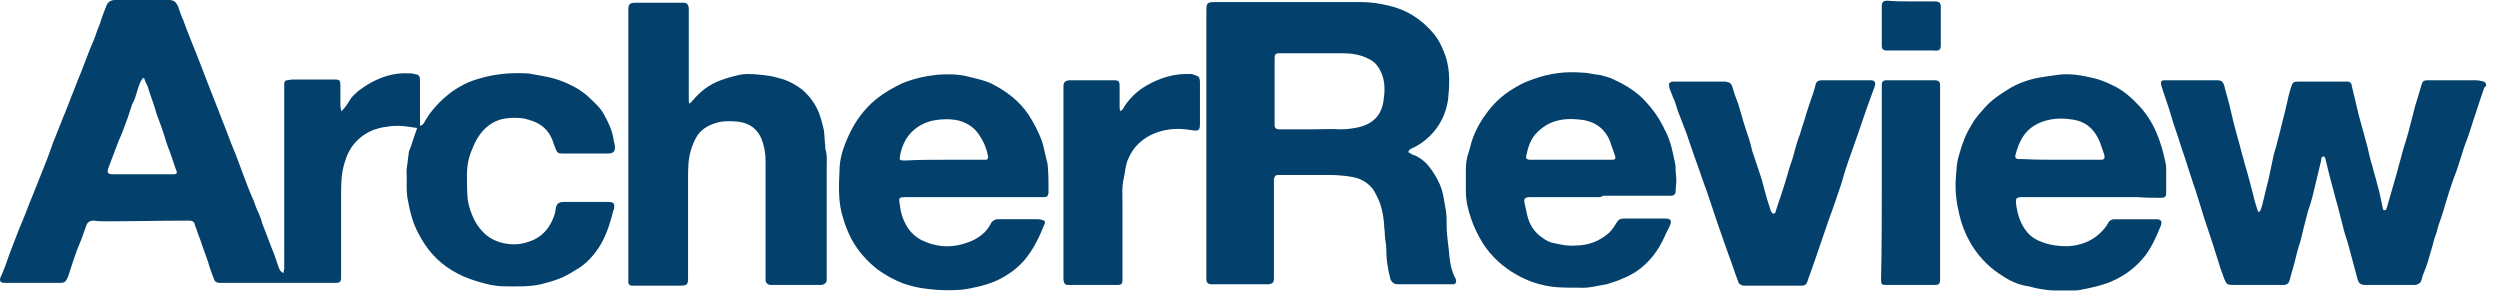
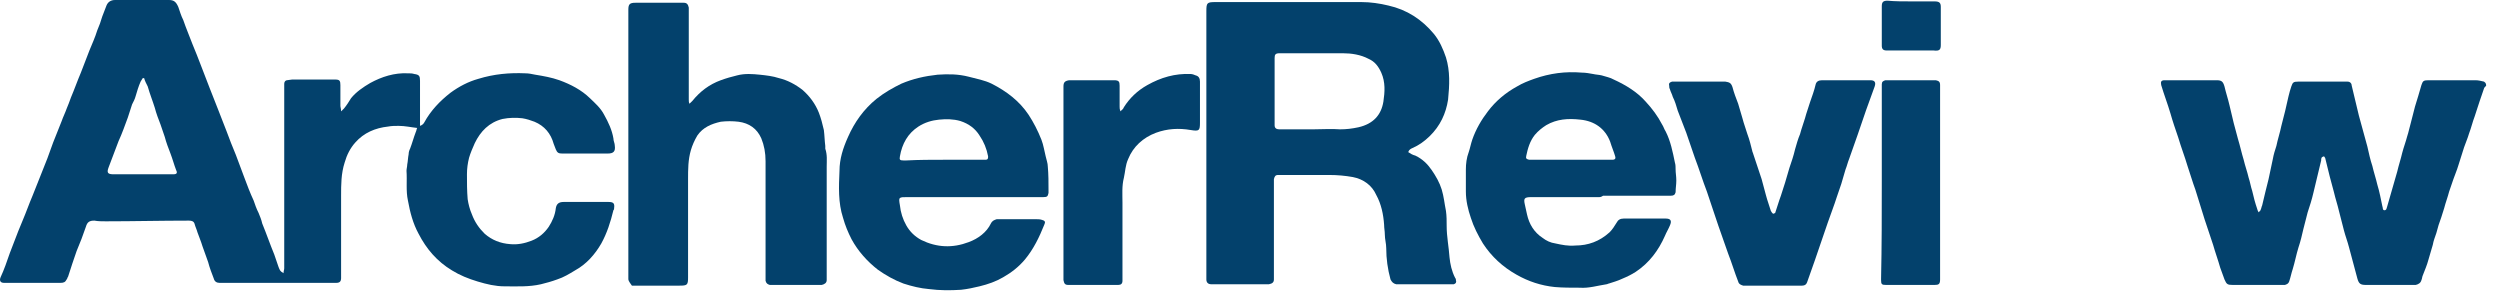
<svg xmlns="http://www.w3.org/2000/svg" fill="none" height="100%" overflow="visible" preserveAspectRatio="none" style="display: block;" viewBox="0 0 169 20" width="100%">
  <g id="Archer Text">
    <path d="M168.062 5.798C168.014 5.844 167.917 5.938 167.917 5.985C167.821 6.265 167.725 6.546 167.629 6.826C167.533 7.153 167.389 7.527 167.293 7.855C167.148 8.229 167.052 8.65 166.908 9.024C166.812 9.351 166.668 9.678 166.572 9.959C166.428 10.379 166.331 10.753 166.187 11.174C166.091 11.502 165.947 11.829 165.851 12.109C165.755 12.39 165.659 12.67 165.562 12.951C165.466 13.325 165.322 13.699 165.226 14.073C165.178 14.26 165.082 14.494 165.034 14.681C164.89 15.055 164.793 15.382 164.697 15.756C164.601 16.037 164.505 16.27 164.457 16.551C164.361 16.878 164.265 17.205 164.169 17.533C164.072 17.907 163.928 18.234 163.784 18.608C163.736 18.701 163.736 18.842 163.688 18.935C163.64 19.122 163.496 19.216 163.303 19.262C163.159 19.262 162.967 19.262 162.823 19.262C161.862 19.262 160.9 19.262 159.939 19.262C159.555 19.262 159.459 19.169 159.362 18.842C159.17 18.14 158.978 17.392 158.786 16.691C158.69 16.317 158.545 15.943 158.449 15.569C158.353 15.148 158.209 14.681 158.113 14.26C158.017 13.839 157.872 13.418 157.776 12.998C157.68 12.623 157.584 12.296 157.488 11.922C157.392 11.548 157.296 11.127 157.2 10.753C157.2 10.707 157.152 10.613 157.104 10.566C156.911 10.613 156.911 10.707 156.911 10.847C156.719 11.595 156.575 12.296 156.383 13.044C156.286 13.465 156.142 13.933 155.998 14.353C155.902 14.727 155.806 15.101 155.71 15.476C155.614 15.896 155.517 16.317 155.373 16.738C155.229 17.205 155.133 17.72 154.989 18.187C154.893 18.468 154.845 18.748 154.748 19.029C154.7 19.169 154.604 19.216 154.46 19.262C154.364 19.262 154.268 19.262 154.172 19.262C153.114 19.262 152.057 19.262 150.952 19.262C150.567 19.262 150.519 19.216 150.375 18.889C150.279 18.608 150.183 18.374 150.086 18.094C149.942 17.579 149.75 17.065 149.606 16.551C149.414 15.99 149.221 15.382 149.029 14.821C148.837 14.166 148.597 13.465 148.404 12.811C148.212 12.296 148.068 11.782 147.876 11.221C147.683 10.566 147.443 9.959 147.251 9.304C147.059 8.743 146.866 8.182 146.722 7.668C146.53 7.013 146.29 6.405 146.097 5.751C146.049 5.517 146.097 5.424 146.338 5.424C146.434 5.424 146.53 5.424 146.578 5.424C147.587 5.424 148.645 5.424 149.654 5.424C149.702 5.424 149.798 5.424 149.846 5.424C150.183 5.424 150.279 5.517 150.375 5.844C150.471 6.265 150.615 6.686 150.711 7.107C150.807 7.481 150.904 7.901 151 8.322C151.096 8.696 151.192 9.024 151.288 9.398C151.432 9.865 151.528 10.333 151.672 10.8C151.769 11.221 151.913 11.595 152.009 12.016C152.105 12.296 152.153 12.623 152.249 12.904C152.345 13.325 152.441 13.699 152.586 14.12C152.586 14.166 152.634 14.26 152.682 14.353C152.778 14.26 152.826 14.213 152.826 14.166C152.874 14.073 152.874 13.979 152.922 13.886C153.066 13.278 153.21 12.67 153.355 12.109C153.451 11.642 153.547 11.221 153.643 10.753C153.691 10.473 153.787 10.146 153.883 9.865C153.979 9.398 154.124 8.977 154.22 8.509C154.316 8.088 154.46 7.621 154.556 7.153C154.652 6.733 154.748 6.265 154.893 5.844C154.989 5.564 155.037 5.517 155.373 5.517C156.383 5.517 157.44 5.517 158.449 5.517C158.545 5.517 158.593 5.517 158.69 5.517C158.882 5.517 158.978 5.657 158.978 5.798C159.122 6.452 159.314 7.153 159.459 7.808C159.651 8.509 159.843 9.211 160.035 9.912C160.131 10.333 160.228 10.8 160.372 11.221C160.468 11.642 160.612 12.062 160.708 12.483C160.852 12.951 160.948 13.465 161.045 13.933C161.093 14.026 161.045 14.213 161.189 14.213C161.333 14.213 161.333 14.073 161.381 13.933C161.621 13.138 161.814 12.39 162.054 11.595C162.15 11.174 162.294 10.753 162.39 10.333C162.486 9.959 162.631 9.585 162.727 9.211C162.823 8.93 162.871 8.65 162.967 8.322C163.063 7.948 163.159 7.574 163.255 7.2C163.4 6.733 163.544 6.265 163.688 5.751C163.784 5.47 163.832 5.424 164.169 5.424C164.793 5.424 165.37 5.424 165.995 5.424C166.428 5.424 166.908 5.424 167.341 5.424C167.533 5.424 167.725 5.47 167.917 5.517C168.062 5.611 168.062 5.704 168.062 5.798Z" fill="#03416C" id="Vector" />
    <path d="M19.166 18.468C19.166 18.327 19.214 18.234 19.214 18.14C19.214 17.486 19.214 16.784 19.214 16.13C19.214 12.717 19.214 9.304 19.214 5.844C19.214 5.797 19.214 5.704 19.214 5.657C19.214 5.517 19.31 5.423 19.406 5.423C19.502 5.423 19.646 5.377 19.742 5.377C20.655 5.377 21.569 5.377 22.53 5.377C22.578 5.377 22.626 5.377 22.674 5.377C22.962 5.377 23.011 5.47 23.011 5.751C23.011 6.218 23.011 6.686 23.011 7.153C23.011 7.247 23.058 7.34 23.058 7.527C23.155 7.434 23.203 7.387 23.251 7.34C23.443 7.106 23.587 6.873 23.731 6.639C24.068 6.218 24.549 5.891 25.029 5.61C25.798 5.19 26.663 4.909 27.576 4.956C27.721 4.956 27.865 4.956 28.009 5.003C28.345 5.049 28.393 5.143 28.393 5.47C28.393 6.265 28.393 7.06 28.393 7.855C28.393 8.088 28.393 8.275 28.393 8.509C28.538 8.462 28.634 8.369 28.682 8.275C29.114 7.481 29.739 6.826 30.46 6.265C31.037 5.844 31.662 5.517 32.334 5.33C33.392 5.003 34.449 4.909 35.507 4.956C35.747 4.956 35.939 5.003 36.179 5.049C36.756 5.143 37.285 5.236 37.814 5.423C38.583 5.704 39.303 6.078 39.88 6.639C40.217 6.966 40.601 7.293 40.842 7.761C41.13 8.275 41.37 8.79 41.466 9.351C41.466 9.538 41.562 9.678 41.562 9.865C41.611 10.239 41.466 10.379 41.082 10.379C40.265 10.379 39.4 10.379 38.583 10.379C38.39 10.379 38.198 10.379 38.006 10.379C37.766 10.379 37.669 10.332 37.573 10.099C37.525 9.958 37.477 9.865 37.429 9.725C37.237 9.023 36.804 8.509 36.131 8.229C35.891 8.135 35.603 8.042 35.314 7.995C34.882 7.948 34.449 7.948 33.969 8.042C33.055 8.275 32.479 8.883 32.094 9.678C31.95 10.005 31.806 10.332 31.71 10.66C31.614 11.034 31.566 11.408 31.566 11.782C31.566 12.343 31.566 12.904 31.614 13.465C31.662 13.792 31.758 14.166 31.902 14.493C32.094 15.008 32.383 15.429 32.767 15.803C33.248 16.223 33.824 16.457 34.497 16.504C34.978 16.551 35.459 16.457 35.939 16.27C36.42 16.083 36.804 15.756 37.093 15.335C37.333 14.961 37.525 14.54 37.573 14.073C37.621 13.792 37.766 13.652 38.102 13.652C38.631 13.652 39.159 13.652 39.736 13.652C40.217 13.652 40.697 13.652 41.13 13.652C41.466 13.652 41.562 13.745 41.514 14.073C41.514 14.12 41.514 14.166 41.466 14.213C41.274 15.008 41.034 15.756 40.649 16.457C40.217 17.205 39.64 17.86 38.871 18.28C38.486 18.514 38.102 18.748 37.669 18.888C37.285 19.029 36.948 19.122 36.564 19.216C35.747 19.403 34.93 19.356 34.113 19.356C33.488 19.356 32.911 19.216 32.286 19.029C31.662 18.841 31.085 18.608 30.556 18.28C29.547 17.673 28.826 16.831 28.297 15.803C27.913 15.101 27.721 14.353 27.576 13.558C27.432 12.904 27.528 12.203 27.48 11.548C27.48 11.408 27.528 11.268 27.528 11.127C27.576 10.893 27.576 10.66 27.624 10.426C27.624 10.286 27.672 10.145 27.721 10.052C27.865 9.678 27.961 9.304 28.105 8.93C28.153 8.836 28.153 8.743 28.201 8.649C27.769 8.603 27.384 8.509 26.951 8.509C26.711 8.509 26.471 8.509 26.231 8.556C25.366 8.649 24.596 8.977 24.02 9.631C23.683 10.005 23.443 10.473 23.299 10.987C23.058 11.735 23.058 12.483 23.058 13.231C23.058 15.008 23.058 16.784 23.058 18.608C23.058 18.654 23.058 18.701 23.058 18.795C23.058 19.029 22.962 19.122 22.722 19.122C22.626 19.122 22.578 19.122 22.482 19.122C19.983 19.122 17.483 19.122 15.032 19.122C14.984 19.122 14.888 19.122 14.84 19.122C14.648 19.122 14.504 19.029 14.455 18.841C14.311 18.468 14.167 18.093 14.071 17.72C13.927 17.345 13.831 17.018 13.686 16.644C13.59 16.317 13.446 15.99 13.35 15.709C13.302 15.522 13.206 15.335 13.158 15.148C13.11 14.961 12.966 14.914 12.773 14.914C10.899 14.914 9.024 14.961 7.15 14.961C6.91 14.961 6.621 14.961 6.381 14.914C6.045 14.914 5.9 15.008 5.804 15.335C5.612 15.896 5.42 16.41 5.179 16.971C5.083 17.252 4.987 17.532 4.891 17.813C4.795 18.093 4.699 18.421 4.603 18.701C4.555 18.748 4.555 18.841 4.507 18.888C4.41 19.075 4.314 19.122 4.074 19.122C3.641 19.122 3.209 19.122 2.824 19.122C2.055 19.122 1.286 19.122 0.469 19.122C0.421 19.122 0.325 19.122 0.277 19.122C0.037 19.122 -0.059 18.982 0.037 18.748C0.277 18.234 0.469 17.673 0.662 17.112C0.854 16.597 1.046 16.13 1.238 15.616C1.335 15.382 1.431 15.148 1.527 14.914C1.767 14.353 1.959 13.792 2.2 13.231C2.392 12.764 2.584 12.249 2.776 11.782C3.065 11.081 3.353 10.332 3.593 9.631C3.786 9.164 3.978 8.649 4.17 8.182C4.266 7.901 4.41 7.621 4.507 7.34C4.603 7.106 4.699 6.873 4.795 6.592C5.035 6.031 5.228 5.47 5.468 4.909C5.66 4.395 5.852 3.927 6.045 3.413C6.237 2.945 6.429 2.525 6.573 2.057C6.717 1.73 6.814 1.449 6.91 1.122C7.006 0.888 7.102 0.608 7.198 0.374C7.294 0.14 7.486 0 7.775 0C8.976 0 10.178 0 11.428 0C11.764 0 11.908 0.14 12.052 0.468C12.149 0.748 12.245 1.075 12.389 1.356C12.581 1.917 12.821 2.478 13.014 2.992C13.206 3.46 13.398 3.927 13.59 4.442C13.783 4.956 13.975 5.423 14.167 5.938C14.359 6.452 14.6 7.013 14.792 7.527C14.984 7.995 15.128 8.416 15.32 8.883C15.513 9.397 15.705 9.912 15.945 10.473C16.138 10.987 16.33 11.501 16.522 12.016C16.714 12.53 16.907 13.044 17.147 13.558C17.243 13.839 17.339 14.12 17.483 14.4C17.579 14.634 17.676 14.867 17.724 15.101C18.012 15.803 18.252 16.504 18.541 17.205C18.637 17.486 18.733 17.766 18.829 18.047C18.925 18.28 18.925 18.327 19.166 18.468ZM9.745 5.283C9.697 5.283 9.697 5.283 9.649 5.283C9.601 5.377 9.553 5.423 9.505 5.517C9.361 5.844 9.265 6.171 9.169 6.499C9.121 6.686 9.024 6.873 8.928 7.06C8.832 7.34 8.736 7.668 8.64 7.948C8.448 8.462 8.255 9.023 8.015 9.538C7.775 10.145 7.583 10.707 7.342 11.314C7.198 11.688 7.294 11.782 7.679 11.782C8.976 11.782 10.226 11.782 11.524 11.782C11.572 11.782 11.62 11.782 11.716 11.782C11.956 11.782 12.004 11.688 11.908 11.501C11.764 11.127 11.668 10.753 11.524 10.379C11.38 10.005 11.235 9.631 11.139 9.257C11.043 8.977 10.947 8.696 10.851 8.416C10.707 8.042 10.562 7.668 10.466 7.293C10.322 6.826 10.13 6.358 9.986 5.844C9.89 5.657 9.793 5.47 9.745 5.283Z" fill="#03416C" id="Vector_2" />
    <path d="M95.2 10.286C95.344 10.379 95.488 10.473 95.68 10.52C96.161 10.753 96.497 11.081 96.786 11.501C97.074 11.922 97.314 12.343 97.459 12.81C97.603 13.278 97.651 13.792 97.747 14.26C97.795 14.587 97.795 14.961 97.795 15.288C97.795 15.99 97.939 16.691 97.987 17.392C98.035 17.86 98.132 18.327 98.372 18.795C98.42 18.842 98.42 18.888 98.42 18.935C98.468 19.075 98.42 19.169 98.276 19.216C98.18 19.216 98.083 19.216 98.035 19.216C96.882 19.216 95.776 19.216 94.623 19.216C94.527 19.216 94.431 19.216 94.383 19.216C94.19 19.169 94.094 19.075 93.998 18.888C93.806 18.187 93.71 17.486 93.71 16.784C93.71 16.457 93.614 16.177 93.614 15.849C93.614 15.616 93.566 15.429 93.566 15.195C93.517 14.493 93.373 13.792 93.037 13.184C92.749 12.53 92.172 12.109 91.451 11.969C90.922 11.875 90.394 11.829 89.865 11.829C88.759 11.829 87.702 11.829 86.597 11.829C86.549 11.829 86.501 11.829 86.404 11.829C86.212 11.829 86.164 11.922 86.116 12.109C86.116 12.203 86.116 12.296 86.116 12.343C86.116 14.447 86.116 16.597 86.116 18.701C86.116 18.748 86.116 18.842 86.116 18.888C86.116 19.075 86.02 19.169 85.779 19.216C85.731 19.216 85.635 19.216 85.587 19.216C84.434 19.216 83.28 19.216 82.079 19.216C82.031 19.216 81.983 19.216 81.886 19.216C81.646 19.216 81.55 19.075 81.55 18.888C81.55 18.842 81.55 18.748 81.55 18.701C81.55 12.717 81.55 6.732 81.55 0.748C81.55 0.187 81.598 0.14 82.175 0.14C85.443 0.14 88.711 0.14 92.028 0.14C92.652 0.14 93.277 0.234 93.854 0.374C95.103 0.655 96.113 1.309 96.93 2.291C97.314 2.758 97.555 3.319 97.747 3.881C98.035 4.816 97.987 5.751 97.891 6.732C97.747 7.668 97.362 8.509 96.641 9.21C96.305 9.538 95.921 9.818 95.488 10.005C95.392 10.052 95.248 10.099 95.2 10.286ZM88.759 8.743C88.759 8.743 88.759 8.696 88.759 8.743C89.384 8.743 90.009 8.696 90.586 8.743C91.018 8.743 91.403 8.696 91.835 8.603C92.845 8.369 93.373 7.761 93.517 6.873C93.614 6.218 93.662 5.564 93.373 4.909C93.181 4.488 92.941 4.161 92.508 3.974C91.98 3.694 91.355 3.6 90.778 3.6C89.48 3.6 88.183 3.6 86.837 3.6C86.741 3.6 86.597 3.6 86.501 3.6C86.212 3.6 86.164 3.694 86.164 3.927C86.164 3.974 86.164 4.021 86.164 4.068C86.164 5.47 86.164 6.873 86.164 8.275C86.164 8.322 86.164 8.416 86.164 8.462C86.164 8.649 86.26 8.743 86.501 8.743C87.221 8.743 87.99 8.743 88.759 8.743Z" fill="#03416C" id="Vector_3" />
-     <path d="M46.609 7.013C46.657 6.966 46.753 6.873 46.801 6.826C47.33 6.172 47.955 5.704 48.724 5.424C49.108 5.283 49.445 5.19 49.829 5.096C50.358 4.956 50.886 5.003 51.367 5.05C51.8 5.096 52.232 5.143 52.665 5.283C53.242 5.424 53.77 5.704 54.251 6.078C54.731 6.499 55.116 7.013 55.356 7.621C55.5 7.995 55.597 8.369 55.693 8.79C55.741 9.164 55.741 9.491 55.789 9.865C55.789 9.912 55.789 10.005 55.789 10.052C55.933 10.473 55.885 10.847 55.885 11.268C55.885 13.746 55.885 16.224 55.885 18.748C55.885 18.795 55.885 18.889 55.885 18.935C55.885 19.122 55.741 19.216 55.548 19.262C55.5 19.262 55.404 19.262 55.356 19.262C54.347 19.262 53.29 19.262 52.28 19.262C52.184 19.262 52.136 19.262 52.04 19.262C51.896 19.216 51.8 19.169 51.752 18.982C51.752 18.889 51.752 18.795 51.752 18.701C51.752 16.083 51.752 13.512 51.752 10.894C51.752 10.333 51.656 9.818 51.463 9.351C51.175 8.696 50.646 8.322 49.925 8.229C49.541 8.182 49.108 8.182 48.724 8.229C48.099 8.369 47.522 8.603 47.138 9.164C46.945 9.491 46.801 9.818 46.705 10.146C46.513 10.8 46.513 11.455 46.513 12.109C46.513 14.307 46.513 16.504 46.513 18.748C46.513 19.262 46.465 19.309 45.936 19.309C44.927 19.309 43.966 19.309 42.956 19.309C42.86 19.309 42.812 19.309 42.716 19.309C42.572 19.309 42.476 19.216 42.476 19.076C42.476 18.982 42.476 18.935 42.476 18.842C42.476 12.811 42.476 6.779 42.476 0.748C42.476 0.702 42.476 0.655 42.476 0.655C42.476 0.281 42.572 0.187 42.956 0.187C43.966 0.187 44.975 0.187 46.032 0.187C46.08 0.187 46.128 0.187 46.224 0.187C46.417 0.187 46.513 0.281 46.561 0.514C46.561 0.608 46.561 0.702 46.561 0.748C46.561 2.759 46.561 4.769 46.561 6.733C46.561 6.826 46.561 6.92 46.609 7.013C46.609 7.013 46.561 6.966 46.609 7.013Z" fill="#03416C" id="Vector_4" />
-     <path d="M141.339 13.325C139.801 13.325 138.263 13.325 136.773 13.325C136.293 13.325 136.244 13.371 136.293 13.839C136.389 14.493 136.581 15.148 137.013 15.662C137.302 16.036 137.734 16.27 138.167 16.41C138.696 16.597 139.224 16.644 139.801 16.644C140.618 16.597 141.387 16.317 141.964 15.756C142.156 15.569 142.348 15.382 142.493 15.101C142.589 14.914 142.733 14.821 142.925 14.821C143.021 14.821 143.117 14.821 143.165 14.821C143.982 14.821 144.751 14.821 145.569 14.821C145.665 14.821 145.761 14.821 145.857 14.821C146.097 14.867 146.145 14.961 146.097 15.195C145.809 15.896 145.52 16.597 145.04 17.252C144.415 18.047 143.694 18.608 142.733 19.028C142.06 19.309 141.387 19.449 140.666 19.59C140.474 19.636 140.282 19.636 140.089 19.636C139.705 19.636 139.272 19.636 138.888 19.636C138.6 19.636 138.263 19.59 137.975 19.543C137.59 19.496 137.254 19.356 136.869 19.309C136.196 19.169 135.62 18.841 135.091 18.467C134.274 17.906 133.649 17.205 133.169 16.363C132.832 15.756 132.592 15.148 132.448 14.493C132.255 13.699 132.159 12.904 132.207 12.156C132.255 11.595 132.255 10.987 132.448 10.426C132.64 9.725 132.88 9.07 133.265 8.462C133.457 8.088 133.745 7.761 134.034 7.434C134.562 6.779 135.235 6.358 135.908 5.938C136.389 5.657 136.917 5.47 137.446 5.33C138.023 5.189 138.6 5.143 139.176 5.049C139.945 4.956 140.762 5.096 141.531 5.283C141.964 5.377 142.396 5.564 142.781 5.751C143.502 6.078 144.079 6.592 144.607 7.153C145.088 7.667 145.472 8.275 145.761 8.93C146.049 9.584 146.241 10.286 146.386 10.987C146.434 11.174 146.434 11.361 146.434 11.548C146.434 12.062 146.434 12.53 146.434 13.044C146.434 13.325 146.338 13.371 146.049 13.371C145.52 13.371 144.992 13.371 144.511 13.325C143.454 13.325 142.396 13.325 141.339 13.325ZM139.272 10.8C139.705 10.8 140.138 10.8 140.522 10.8C141.003 10.8 141.531 10.8 142.012 10.8C142.252 10.8 142.3 10.706 142.252 10.473C142.156 10.192 142.06 9.912 141.964 9.631C141.627 8.789 141.051 8.228 140.137 8.088C139.32 7.948 138.503 7.995 137.734 8.369C136.821 8.836 136.485 9.584 136.244 10.473C136.196 10.66 136.293 10.753 136.485 10.753C136.581 10.753 136.629 10.753 136.725 10.753C137.59 10.8 138.455 10.8 139.272 10.8Z" fill="#03416C" id="Vector_5" />
+     <path d="M46.609 7.013C46.657 6.966 46.753 6.873 46.801 6.826C47.33 6.172 47.955 5.704 48.724 5.424C49.108 5.283 49.445 5.19 49.829 5.096C50.358 4.956 50.886 5.003 51.367 5.05C51.8 5.096 52.232 5.143 52.665 5.283C53.242 5.424 53.77 5.704 54.251 6.078C54.731 6.499 55.116 7.013 55.356 7.621C55.5 7.995 55.597 8.369 55.693 8.79C55.741 9.164 55.741 9.491 55.789 9.865C55.789 9.912 55.789 10.005 55.789 10.052C55.933 10.473 55.885 10.847 55.885 11.268C55.885 13.746 55.885 16.224 55.885 18.748C55.885 18.795 55.885 18.889 55.885 18.935C55.885 19.122 55.741 19.216 55.548 19.262C55.5 19.262 55.404 19.262 55.356 19.262C54.347 19.262 53.29 19.262 52.28 19.262C52.184 19.262 52.136 19.262 52.04 19.262C51.896 19.216 51.8 19.169 51.752 18.982C51.752 18.889 51.752 18.795 51.752 18.701C51.752 16.083 51.752 13.512 51.752 10.894C51.752 10.333 51.656 9.818 51.463 9.351C51.175 8.696 50.646 8.322 49.925 8.229C49.541 8.182 49.108 8.182 48.724 8.229C48.099 8.369 47.522 8.603 47.138 9.164C46.945 9.491 46.801 9.818 46.705 10.146C46.513 10.8 46.513 11.455 46.513 12.109C46.513 14.307 46.513 16.504 46.513 18.748C46.513 19.262 46.465 19.309 45.936 19.309C44.927 19.309 43.966 19.309 42.956 19.309C42.86 19.309 42.812 19.309 42.716 19.309C42.476 18.982 42.476 18.935 42.476 18.842C42.476 12.811 42.476 6.779 42.476 0.748C42.476 0.702 42.476 0.655 42.476 0.655C42.476 0.281 42.572 0.187 42.956 0.187C43.966 0.187 44.975 0.187 46.032 0.187C46.08 0.187 46.128 0.187 46.224 0.187C46.417 0.187 46.513 0.281 46.561 0.514C46.561 0.608 46.561 0.702 46.561 0.748C46.561 2.759 46.561 4.769 46.561 6.733C46.561 6.826 46.561 6.92 46.609 7.013C46.609 7.013 46.561 6.966 46.609 7.013Z" fill="#03416C" id="Vector_4" />
    <path d="M65.882 13.324C64.392 13.324 62.902 13.324 61.364 13.324C60.739 13.324 60.739 13.324 60.835 13.885C60.883 14.353 61.027 14.82 61.268 15.241C61.508 15.662 61.844 15.989 62.277 16.223C63.334 16.737 64.392 16.784 65.497 16.363C66.122 16.13 66.699 15.709 66.987 15.101C67.083 14.914 67.227 14.867 67.372 14.82C67.42 14.82 67.516 14.82 67.564 14.82C68.429 14.82 69.246 14.82 70.111 14.82C70.207 14.82 70.303 14.82 70.448 14.867C70.64 14.914 70.688 15.007 70.592 15.194C70.255 16.036 69.871 16.831 69.294 17.532C68.862 18.046 68.381 18.42 67.804 18.748C67.324 19.028 66.795 19.215 66.218 19.355C65.834 19.449 65.401 19.542 64.969 19.589C64.248 19.636 63.527 19.636 62.806 19.542C62.229 19.496 61.652 19.355 61.075 19.168C60.451 18.935 59.874 18.607 59.345 18.233C58.624 17.672 57.999 16.971 57.567 16.176C57.327 15.709 57.134 15.241 56.99 14.727C56.654 13.698 56.702 12.623 56.75 11.548C56.75 10.753 56.99 10.005 57.327 9.257C57.759 8.275 58.384 7.387 59.249 6.685C59.778 6.265 60.355 5.937 60.931 5.657C61.7 5.329 62.517 5.142 63.383 5.049C64.103 5.002 64.776 5.002 65.497 5.189C66.026 5.329 66.555 5.423 67.035 5.657C68.044 6.171 68.91 6.826 69.534 7.761C69.871 8.275 70.159 8.836 70.4 9.444C70.544 9.818 70.592 10.192 70.688 10.566C70.736 10.8 70.832 11.033 70.832 11.267C70.88 11.781 70.88 12.342 70.88 12.857C70.88 12.903 70.88 12.997 70.88 13.044C70.832 13.277 70.784 13.324 70.544 13.324C70.448 13.324 70.352 13.324 70.303 13.324C68.862 13.324 67.372 13.324 65.882 13.324ZM63.815 10.8C64.68 10.8 65.545 10.8 66.362 10.8C66.459 10.8 66.555 10.8 66.603 10.8C66.795 10.8 66.795 10.706 66.795 10.566C66.699 10.052 66.507 9.584 66.218 9.163C65.93 8.696 65.497 8.368 64.921 8.181C64.44 8.041 63.959 8.041 63.479 8.088C62.998 8.135 62.517 8.275 62.085 8.555C61.364 9.023 60.979 9.724 60.835 10.566C60.787 10.8 60.835 10.846 61.075 10.846C61.124 10.846 61.22 10.846 61.268 10.846C62.133 10.8 62.998 10.8 63.815 10.8Z" fill="#03416C" id="Vector_6" />
    <path d="M108.08 13.325C106.542 13.325 105.004 13.325 103.514 13.325C103.034 13.325 102.986 13.418 103.082 13.839C103.13 14.073 103.178 14.26 103.226 14.493C103.37 15.148 103.707 15.709 104.283 16.083C104.524 16.27 104.812 16.41 105.148 16.457C105.581 16.551 106.014 16.644 106.494 16.597C107.359 16.597 108.128 16.317 108.801 15.709C108.993 15.522 109.138 15.288 109.282 15.055C109.378 14.867 109.522 14.774 109.762 14.774C110.724 14.774 111.637 14.774 112.598 14.774C112.934 14.774 113.031 14.914 112.886 15.242C112.79 15.475 112.646 15.709 112.55 15.943C112.117 16.925 111.493 17.766 110.579 18.374C110.291 18.561 110.003 18.701 109.666 18.841C109.378 18.982 109.041 19.075 108.753 19.169C108.705 19.169 108.657 19.215 108.609 19.215C107.984 19.309 107.407 19.496 106.783 19.449C106.206 19.449 105.629 19.449 105.1 19.403C104.187 19.309 103.322 19.029 102.505 18.561C101.592 18.047 100.823 17.345 100.246 16.457C99.91 15.896 99.621 15.335 99.429 14.727C99.237 14.166 99.093 13.558 99.093 12.951C99.093 12.436 99.093 11.922 99.093 11.454C99.093 11.081 99.141 10.66 99.285 10.286C99.381 10.005 99.429 9.725 99.525 9.444C99.766 8.743 100.15 8.088 100.583 7.527C101.111 6.826 101.784 6.265 102.553 5.844C102.938 5.61 103.322 5.47 103.707 5.33C104.764 4.956 105.821 4.816 106.927 4.909C107.167 4.909 107.455 4.956 107.696 5.003C107.888 5.049 108.08 5.049 108.272 5.096C108.561 5.19 108.849 5.236 109.09 5.377C109.907 5.751 110.676 6.218 111.252 6.873C111.685 7.34 112.069 7.855 112.358 8.416C112.454 8.556 112.502 8.743 112.598 8.883C112.934 9.538 113.079 10.286 113.223 10.987C113.271 11.127 113.271 11.314 113.271 11.454C113.271 11.688 113.319 11.922 113.319 12.203C113.319 12.483 113.271 12.717 113.271 12.997C113.223 13.184 113.127 13.231 112.934 13.231C111.397 13.231 109.859 13.231 108.369 13.231C108.224 13.325 108.176 13.325 108.08 13.325ZM106.11 10.8C106.975 10.8 107.84 10.8 108.753 10.8C108.849 10.8 108.897 10.8 108.993 10.8C109.186 10.8 109.234 10.706 109.186 10.566C109.09 10.239 108.945 9.912 108.849 9.584C108.513 8.696 107.792 8.182 106.831 8.088C106.014 7.995 105.245 8.042 104.524 8.462C104.235 8.649 103.995 8.836 103.755 9.117C103.418 9.538 103.274 10.052 103.178 10.519C103.13 10.707 103.178 10.753 103.37 10.8C103.466 10.8 103.514 10.8 103.61 10.8C104.379 10.8 105.245 10.8 106.11 10.8Z" fill="#03416C" id="Vector_7" />
    <path d="M120 14.4C120.096 14.12 120.192 13.792 120.288 13.512C120.432 13.138 120.528 12.764 120.673 12.343C120.769 12.016 120.865 11.688 120.961 11.361C121.105 10.94 121.249 10.52 121.345 10.099C121.442 9.772 121.538 9.398 121.682 9.07C121.778 8.696 121.922 8.322 122.018 7.995C122.114 7.621 122.259 7.247 122.355 6.92C122.499 6.499 122.643 6.125 122.739 5.704C122.787 5.517 122.931 5.424 123.172 5.424C124.277 5.424 125.383 5.424 126.44 5.424C126.728 5.424 126.824 5.564 126.728 5.844C126.536 6.359 126.344 6.92 126.152 7.434C125.959 7.995 125.767 8.556 125.575 9.117C125.383 9.678 125.19 10.192 124.998 10.753C124.902 10.987 124.854 11.221 124.758 11.455C124.662 11.782 124.566 12.109 124.469 12.437C124.373 12.717 124.277 12.998 124.181 13.278C123.989 13.886 123.748 14.494 123.556 15.055C123.364 15.616 123.172 16.177 122.979 16.738C122.883 17.018 122.787 17.299 122.691 17.579C122.499 18.094 122.355 18.561 122.162 19.076C122.114 19.216 122.018 19.309 121.826 19.309C121.73 19.309 121.634 19.309 121.538 19.309C120.384 19.309 119.231 19.309 118.125 19.309C118.029 19.309 117.933 19.309 117.837 19.309C117.693 19.262 117.548 19.216 117.5 19.029C117.26 18.421 117.068 17.766 116.828 17.159C116.587 16.504 116.395 15.896 116.155 15.242C115.914 14.494 115.626 13.699 115.386 12.951C115.097 12.203 114.857 11.408 114.569 10.66C114.376 10.099 114.184 9.538 113.992 8.977C113.8 8.463 113.607 7.995 113.415 7.481C113.319 7.153 113.223 6.826 113.079 6.546C113.031 6.359 112.935 6.218 112.886 6.031C112.838 5.938 112.838 5.891 112.838 5.798C112.79 5.611 112.886 5.564 113.031 5.517C113.127 5.517 113.223 5.517 113.319 5.517C114.376 5.517 115.386 5.517 116.443 5.517C116.491 5.517 116.587 5.517 116.635 5.517C116.924 5.564 117.02 5.611 117.116 5.891C117.212 6.265 117.356 6.639 117.5 7.013C117.597 7.34 117.693 7.668 117.789 7.995C117.885 8.369 118.029 8.743 118.125 9.07C118.269 9.444 118.366 9.865 118.462 10.239C118.462 10.286 118.51 10.333 118.51 10.379C118.702 10.94 118.894 11.548 119.086 12.109C119.183 12.483 119.279 12.811 119.375 13.185C119.471 13.559 119.615 13.933 119.711 14.26C119.759 14.353 119.807 14.4 119.855 14.447C119.952 14.447 119.952 14.4 120 14.4Z" fill="#03416C" id="Vector_8" />
    <path d="M75.735 7.527C75.831 7.434 75.927 7.387 75.975 7.247C76.359 6.639 76.888 6.125 77.561 5.751C78.474 5.237 79.435 4.956 80.493 5.003C80.589 5.003 80.733 5.05 80.829 5.096C81.021 5.143 81.118 5.283 81.118 5.517C81.118 5.564 81.118 5.611 81.118 5.704C81.118 6.546 81.118 7.434 81.118 8.275C81.118 8.837 81.069 8.883 80.493 8.79C79.676 8.649 78.907 8.696 78.138 8.977C77.272 9.304 76.6 9.912 76.263 10.753C76.071 11.174 76.071 11.595 75.975 12.016C75.831 12.577 75.879 13.138 75.879 13.699C75.879 15.382 75.879 17.112 75.879 18.795C75.879 18.842 75.879 18.889 75.879 18.982C75.879 19.169 75.783 19.262 75.59 19.262C75.542 19.262 75.494 19.262 75.494 19.262C74.437 19.262 73.379 19.262 72.322 19.262C72.274 19.262 72.226 19.262 72.226 19.262C71.986 19.262 71.938 19.169 71.89 18.935C71.89 18.842 71.89 18.748 71.89 18.701C71.89 14.447 71.89 10.192 71.89 5.938C71.89 5.891 71.89 5.844 71.89 5.844C71.89 5.564 71.986 5.47 72.274 5.424C72.611 5.424 72.947 5.424 73.283 5.424C73.86 5.424 74.485 5.424 75.062 5.424C75.158 5.424 75.206 5.424 75.302 5.424C75.638 5.424 75.686 5.517 75.686 5.798C75.686 6.265 75.686 6.733 75.686 7.2C75.686 7.294 75.686 7.387 75.735 7.481C75.686 7.481 75.735 7.481 75.735 7.527Z" fill="#03416C" id="Vector_9" />
    <path d="M127.209 12.296C127.209 10.239 127.209 8.229 127.209 6.172C127.209 6.031 127.209 5.844 127.209 5.704C127.209 5.517 127.305 5.47 127.449 5.424C127.545 5.424 127.641 5.424 127.69 5.424C128.699 5.424 129.708 5.424 130.669 5.424C130.717 5.424 130.814 5.424 130.862 5.424C131.054 5.47 131.15 5.517 131.15 5.751C131.15 5.891 131.15 6.031 131.15 6.125C131.15 10.333 131.15 14.54 131.15 18.795C131.15 18.842 131.15 18.889 131.15 18.889C131.15 19.216 131.054 19.262 130.765 19.262C129.804 19.262 128.891 19.262 127.93 19.262C127.786 19.262 127.641 19.262 127.497 19.262C127.209 19.262 127.161 19.216 127.161 18.935C127.161 18.889 127.161 18.842 127.161 18.842C127.209 16.644 127.209 14.447 127.209 12.296Z" fill="#03416C" id="Vector_10" />
    <path d="M129.179 0.094C129.708 0.094 130.237 0.094 130.765 0.094C131.102 0.094 131.198 0.187 131.198 0.468C131.198 1.309 131.198 2.151 131.198 3.039C131.198 3.367 131.102 3.46 130.717 3.413C130.573 3.413 130.429 3.413 130.285 3.413C129.372 3.413 128.458 3.413 127.545 3.413C127.305 3.413 127.209 3.32 127.209 3.086C127.209 2.431 127.209 1.777 127.209 1.076C127.209 0.842 127.209 0.655 127.209 0.421C127.209 0.141 127.305 0.047 127.593 0.047C128.122 0.094 128.651 0.094 129.179 0.094Z" fill="#03416C" id="Vector_11" />
  </g>
</svg>